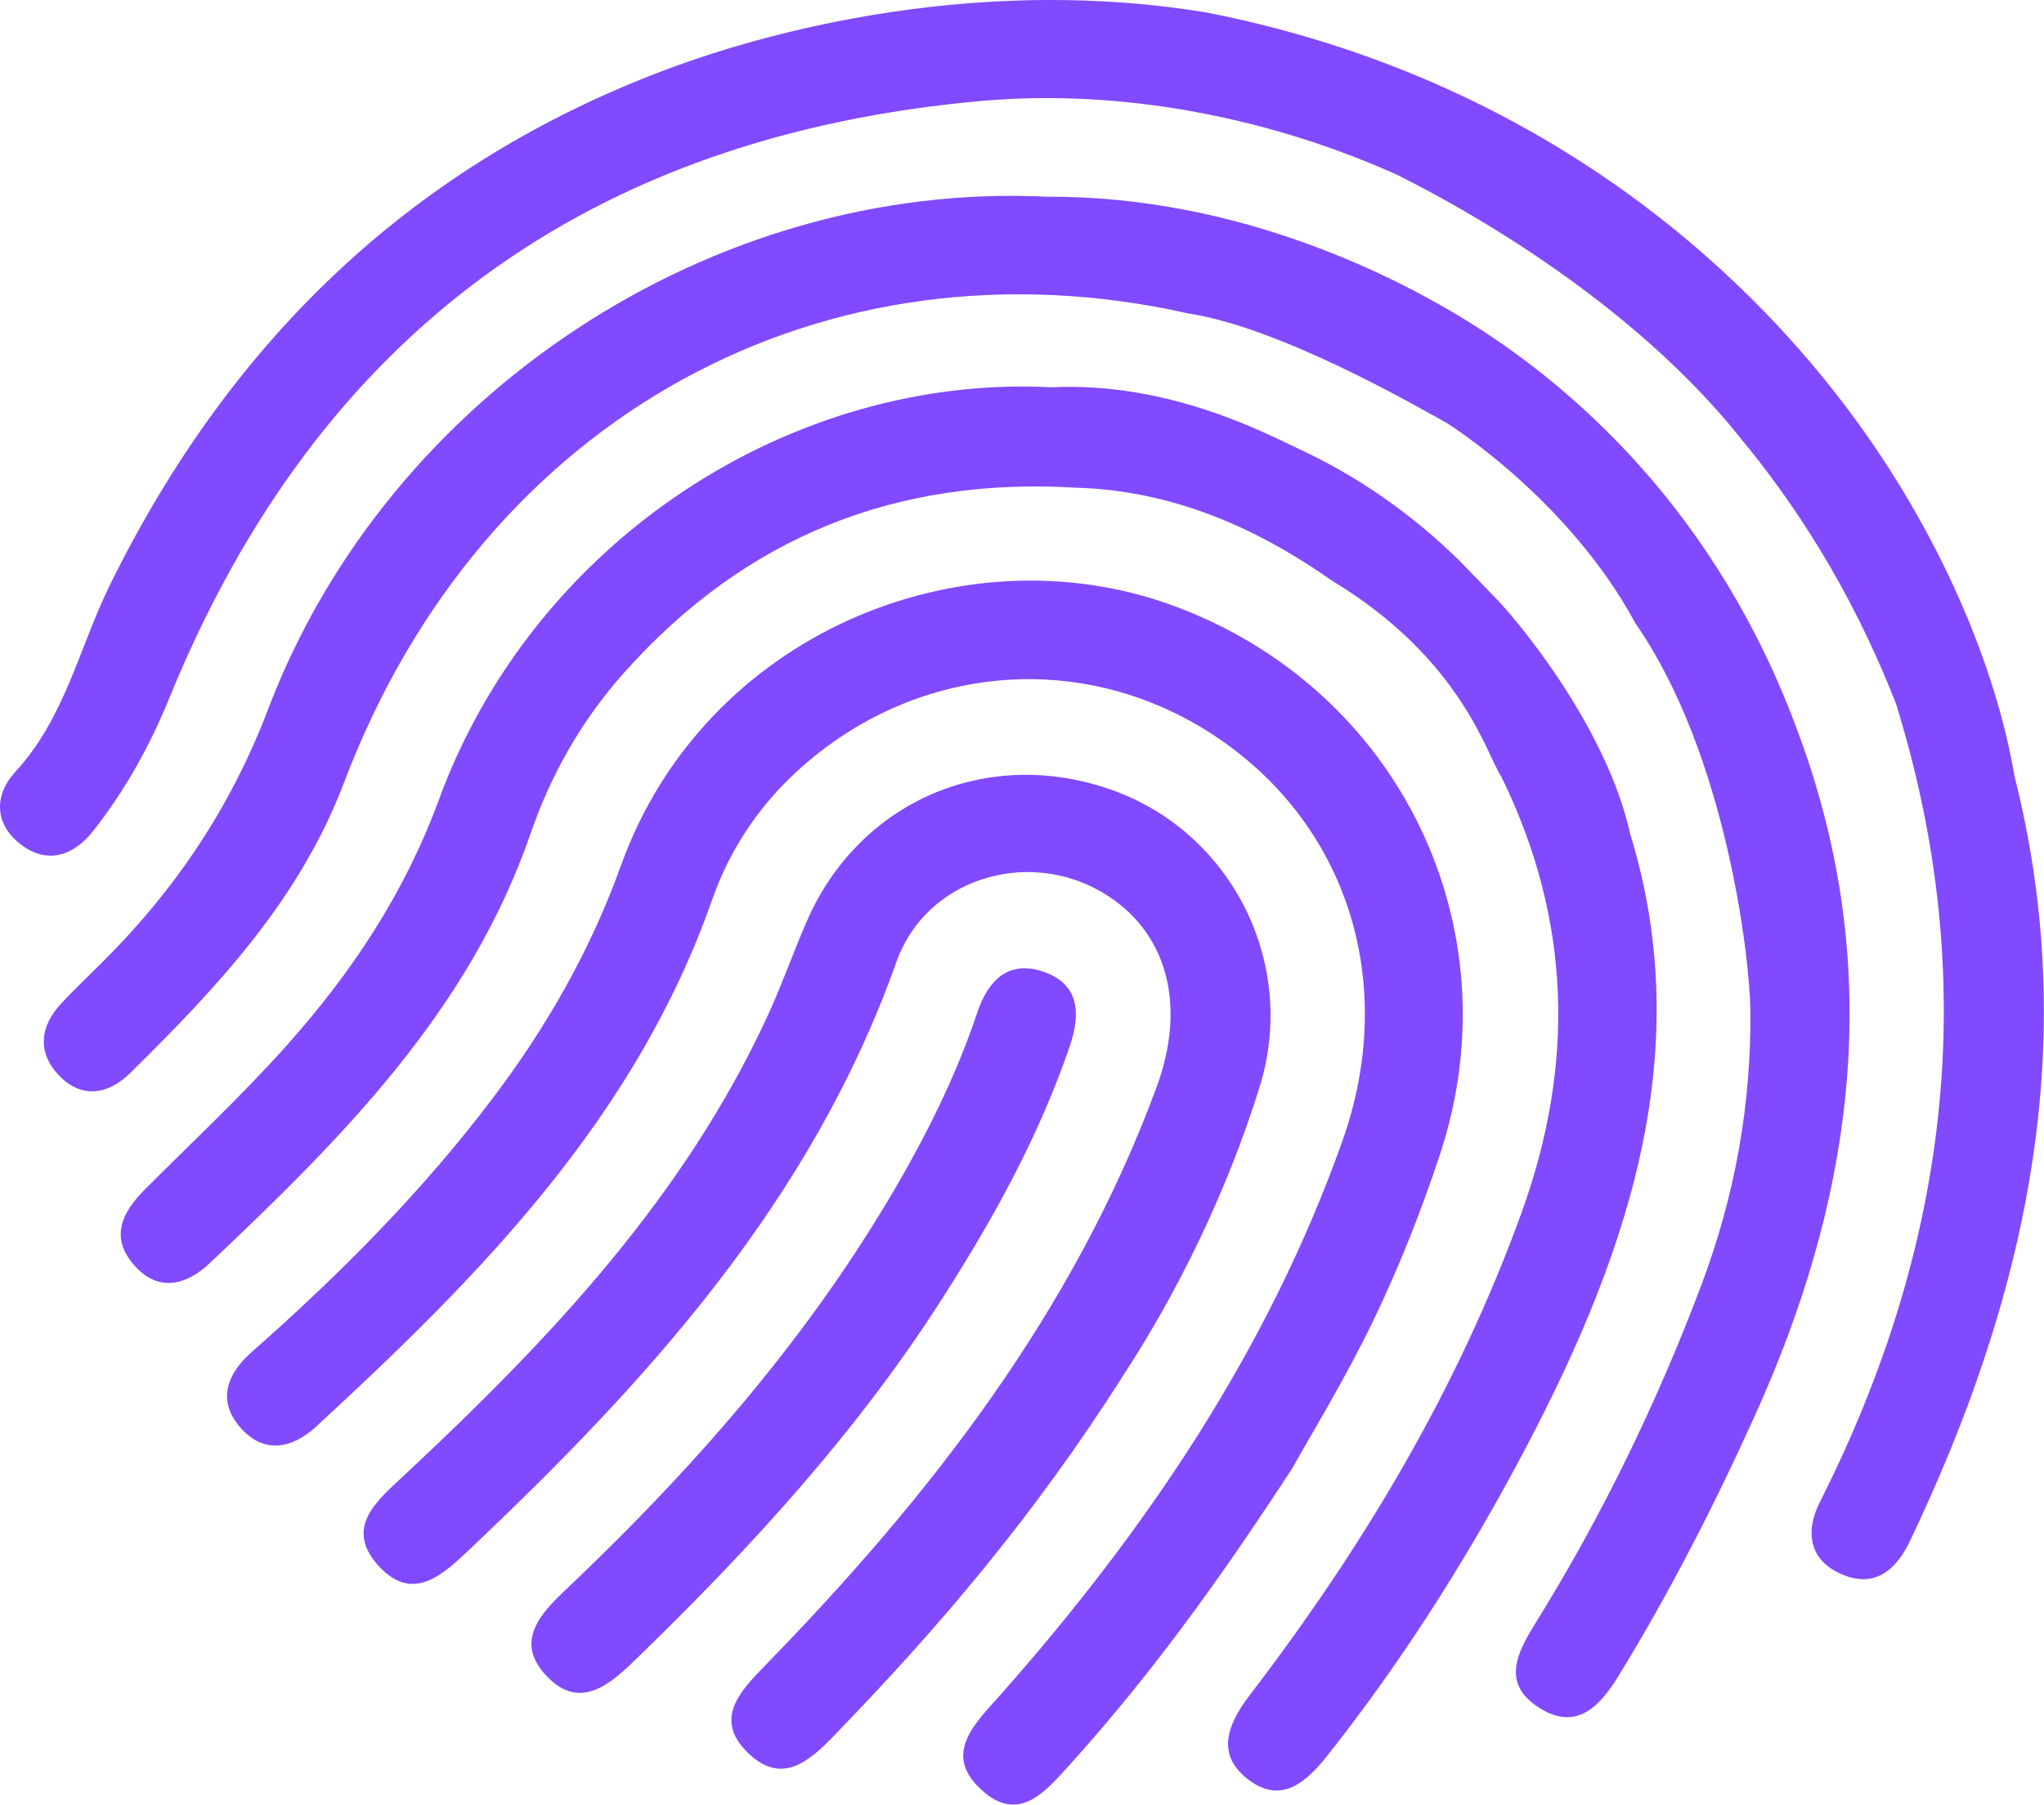
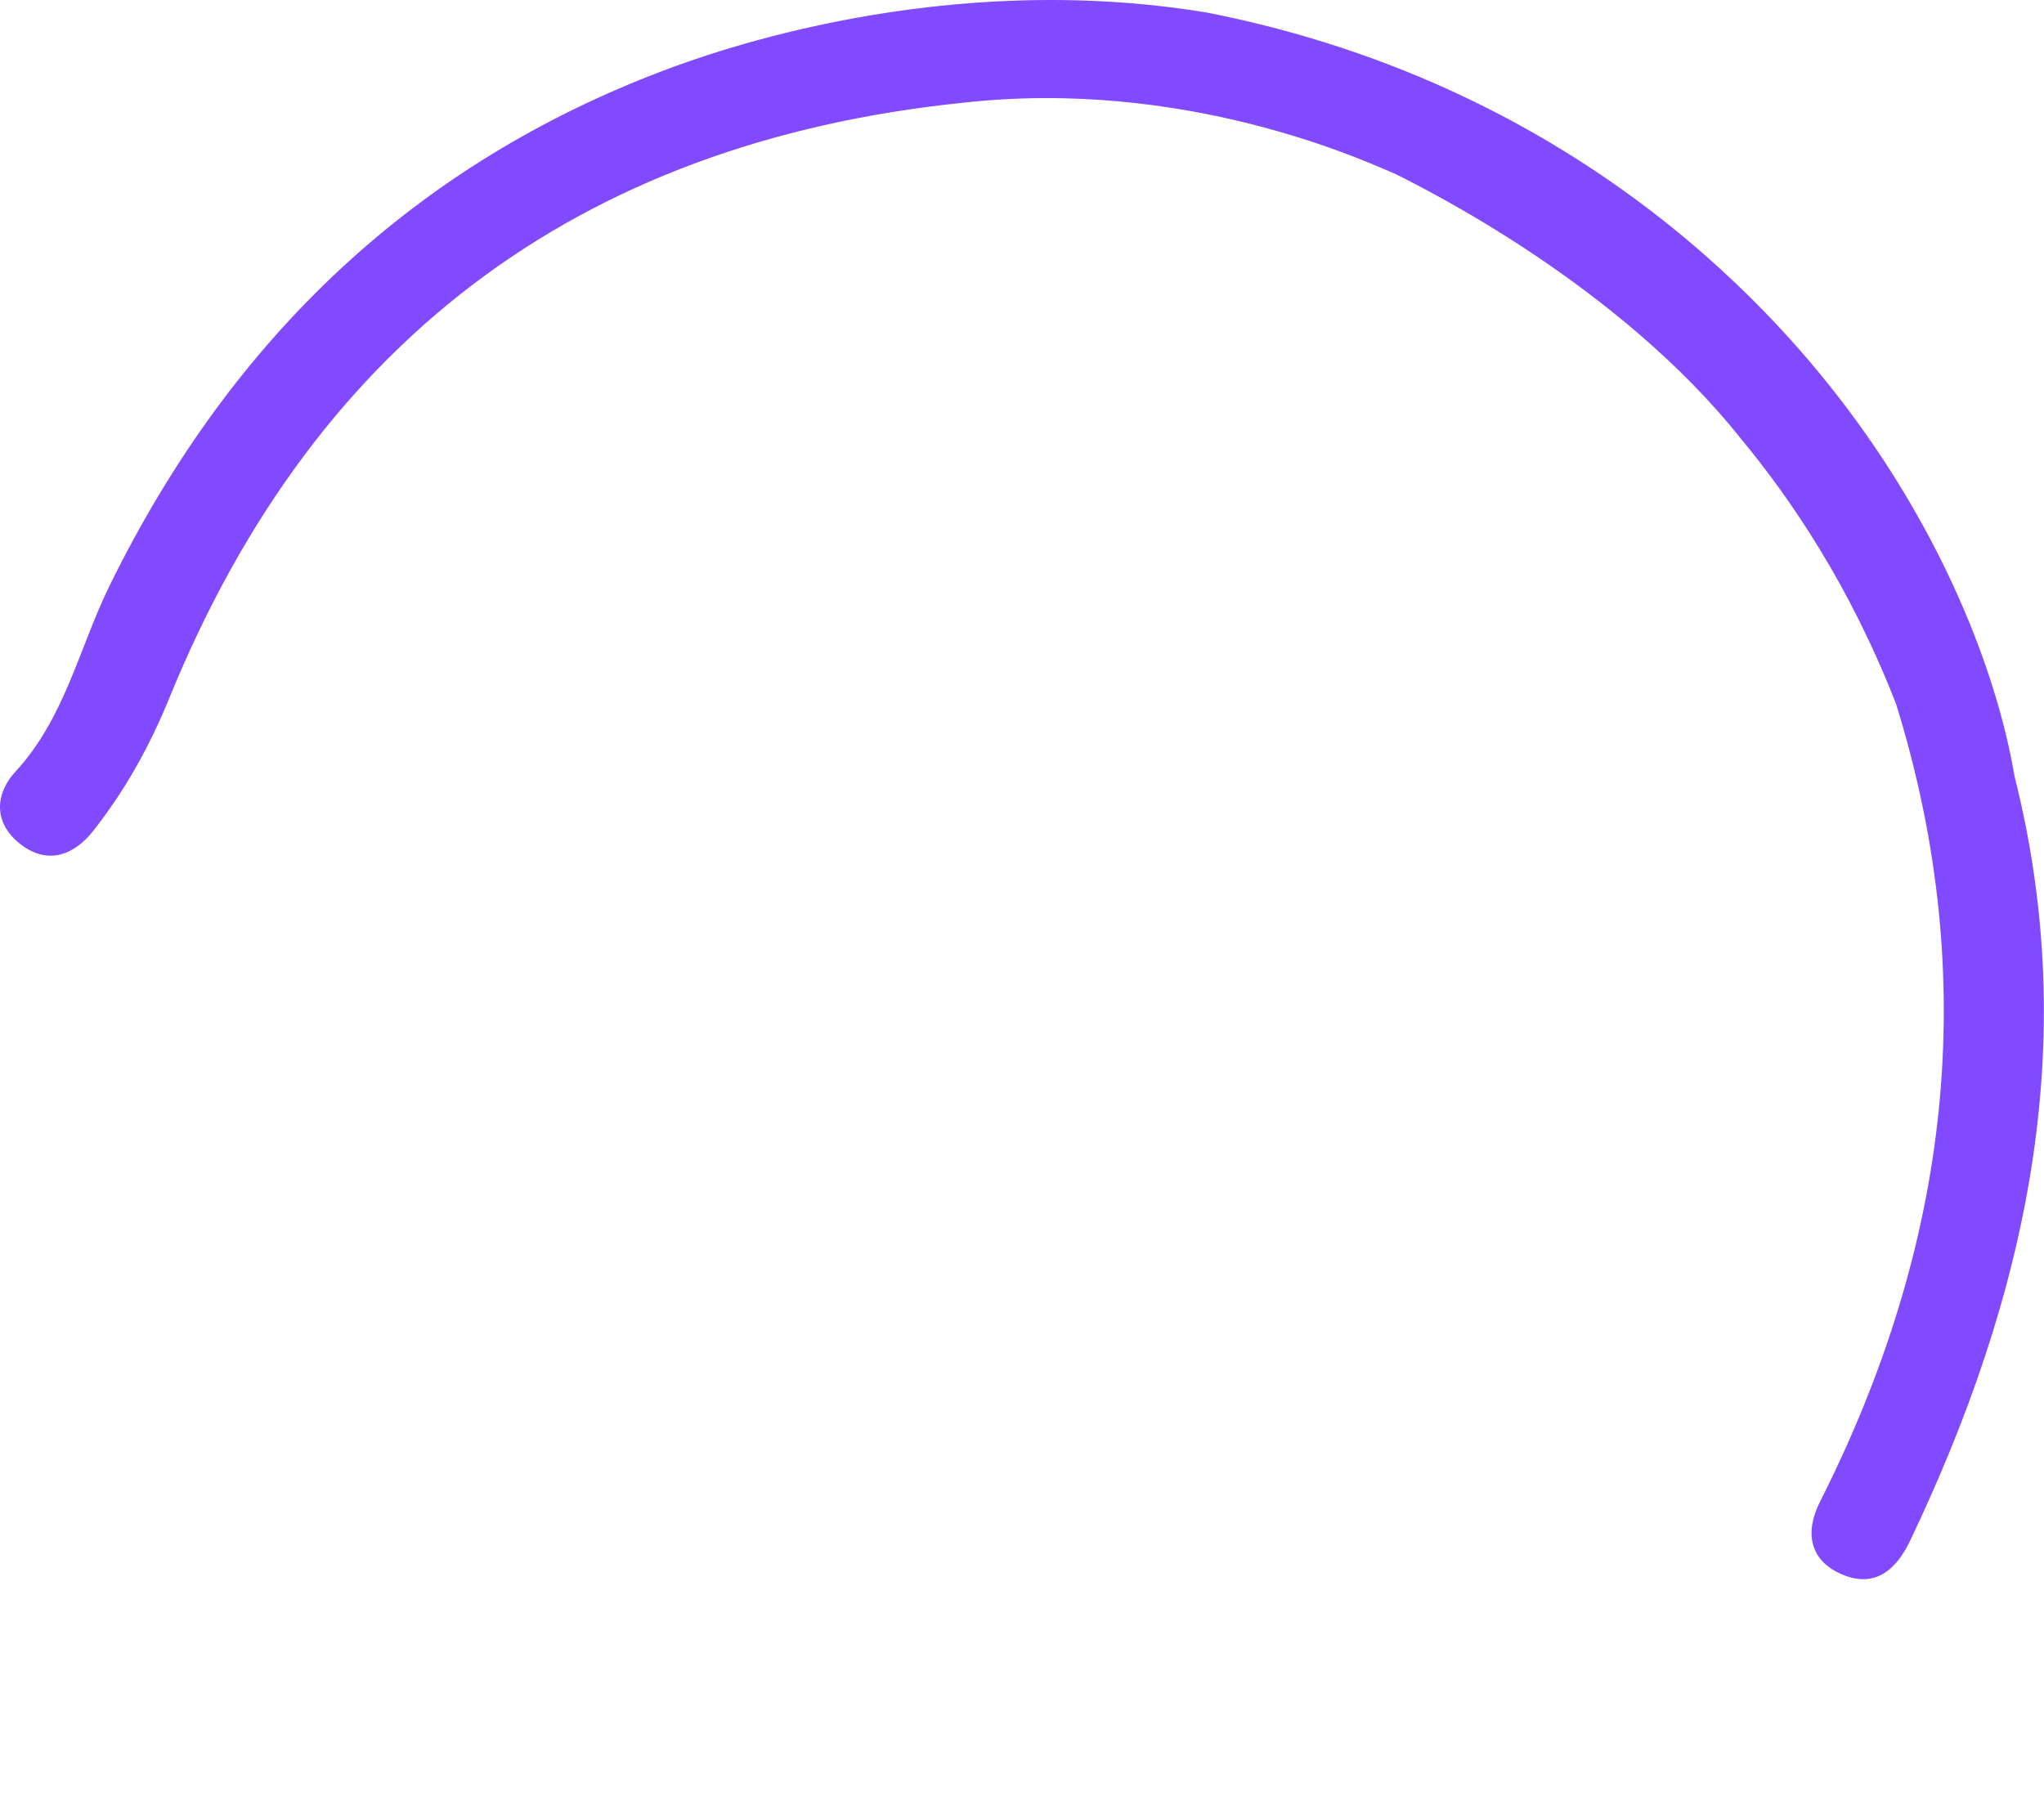
<svg xmlns="http://www.w3.org/2000/svg" width="2298" height="2030" viewBox="0 0 2298 2030" fill="none">
  <g style="mix-blend-mode:multiply">
-     <path d="M1618.98 1297.8C1703.65 1041.19 1571.39 773.225 1318.25 680.765C1081.21 594.185 791.33 713.705 698.07 973.355C663.98 1068.28 614.86 1154.11 554.78 1233.78C475.18 1339.35 382.26 1432.8 283.14 1520.11C255.22 1544.71 243.79 1574.55 269.97 1604.84C296.04 1635.01 327.73 1629.58 355.42 1604.08C540.18 1433.95 714.84 1256.42 800.68 1011.56C819.96 956.575 851.91 907.935 895.29 867.935C1026.98 746.485 1215.17 729.515 1362.84 825.565C1514.19 924.005 1572.77 1104.42 1509.03 1283.5C1425.52 1518.12 1288.76 1720.29 1124.92 1905.55C1097.25 1936.84 1059.34 1971.32 1102.43 2011.67C1145.56 2052.06 1175.83 2014.09 1204.99 1981.69C1290.37 1886.82 1365.83 1784.62 1452.91 1650.88C1473.27 1614.2 1512.2 1550.92 1544.25 1484.33C1573.25 1424.09 1598.02 1361.33 1618.98 1297.8Z" fill="#814AFE" />
-     <path d="M1252.05 888.985C1111.54 837.905 965.829 900.055 906.649 1036.71C891.959 1070.63 879.709 1105.64 864.359 1139.24C770.089 1345.58 617.749 1506.31 454.769 1658.53C423.679 1687.57 385.629 1718.2 426.829 1762.01C464.739 1802.33 498.609 1769.91 527.409 1742.67C728.699 1552.3 912.539 1349.87 1007.87 1081.51C1041.19 987.715 1154.76 953.675 1239.17 1003.38C1311.58 1046.01 1335.03 1128.57 1300.08 1223.09C1206.64 1475.75 1045.44 1682.71 859.889 1873.05C830.999 1902.69 801.419 1934.25 842.539 1972.53C879.759 2007.19 910.439 1979.75 937.299 1952.02C1053.39 1832.18 1161.74 1706.03 1263.33 1545.76C1321.09 1457.48 1378.4 1343.88 1416.26 1221.81C1459.14 1083.55 1384.92 937.285 1252.03 888.975L1252.05 888.985Z" fill="#814AFE" />
-     <path d="M1682.5 673.505C1669.03 659.585 1655.57 645.665 1642.1 631.745C1587.68 578.065 1526.83 535.605 1459.5 504.435C1425.74 488.805 1315.44 428.955 1181.9 435.455C891.54 420.505 600.84 606.415 493.22 899.705C454.88 1004.18 395.55 1093.34 323.06 1174.71C272.47 1231.5 216.62 1283.62 162.8 1337.51C137.27 1363.08 123.3 1391.17 150.61 1422.41C178.17 1453.94 209.89 1444.82 235.74 1420.39C384.01 1280.27 527.75 1136.67 596.64 936.945C619.43 870.875 653.66 810.585 700.23 757.985C839.18 601.075 1010.85 536.425 1209.58 548.375C1332.35 551.785 1429.92 605.505 1497.4 652.865C1644.52 741.645 1672.11 850.855 1687.85 873.205C1766.45 1033.59 1771.19 1196.45 1710.42 1364.16C1638.69 1562.13 1532.23 1739.92 1405 1906.09C1378.83 1940.27 1366.84 1974.32 1404.96 2002.13C1440.48 2028.05 1467.99 2004.73 1492.05 1974.37C1572.83 1872.42 1642.7 1763.2 1704.16 1649.09C1826.85 1421.28 1909.76 1188.1 1832.73 937.545C1806.03 817.035 1705.83 697.585 1682.5 673.515V673.505Z" fill="#814AFE" />
-     <path d="M2022.53 826.235C1930.74 573.295 1764.93 431.215 1644.59 357.875C1574.69 315.275 1397.11 220.215 1177.73 221.215C800.32 202.685 435.89 444.005 301.52 797.225C259.16 908.575 196.01 1002.06 112.61 1084.32C97.8 1098.94 82.8 1113.4 68.62 1128.61C44.4 1154.59 42.04 1183.8 66.29 1209.25C91.61 1235.83 121.69 1230.84 146.18 1206.73C243.76 1110.64 336.82 1011.83 386.88 879.715C543.59 466.105 928.66 260.985 1335.69 352.385C1438.81 368.115 1589.42 455.025 1626.3 475.485C1626.3 475.485 1762.63 560.015 1838.64 700.855C1940.83 847.865 1967.23 1077.38 1967.88 1135.67C1969.05 1240.29 1951.03 1343.49 1912.66 1445.28C1862.8 1577.56 1801.3 1704.13 1726.81 1824.26C1705.9 1857.98 1687.3 1892.66 1730.22 1920.14C1772.24 1947.06 1798.59 1918.79 1819.66 1884.44C1877.75 1789.74 1928.14 1691.03 1973.83 1589.83C2079.58 1355.63 2115.04 1117.04 2037.89 871.225C2033.19 856.255 2028.08 841.255 2022.53 826.235Z" fill="#814AFE" />
-     <path d="M1170.92 1091.93C1132.86 1079.88 1110.57 1103.22 1098.76 1138.46C1079.59 1195.65 1054.35 1250.06 1025.23 1302.98C923.639 1487.54 787.419 1644.05 635.489 1788.07C607.369 1814.72 579.159 1845.35 612.859 1882.79C649.869 1923.91 683.699 1895.95 713.369 1867.21C845.009 1739.72 968.379 1605.18 1066.29 1449.16C1120.89 1362.91 1169.43 1273.71 1202.62 1176.6C1215.78 1138.11 1212.94 1105.24 1170.91 1091.93H1170.92Z" fill="#814AFE" />
    <path d="M2264.95 873.165C2244.07 750.325 2181.7 599.705 2079.4 462.795C2010.81 371.005 1789.48 99.405 1357.41 14.215C1058.28 -35.375 799.44 59.085 745.1 79.675C470.91 183.585 262.64 374.905 123.48 657.955C89.02 728.055 73.07 807.145 17.72 867.265C-8.52 895.765 -5.53 929.245 26.11 951.505C54.92 971.765 83.42 961.505 104.96 934.095C140.83 888.415 168.36 838.895 190.56 784.445C357.49 375.085 663.49 152.905 1103.19 113.515C1351.42 91.695 1548.57 187.715 1568.49 195.465C1603.73 213.135 1819.17 320.145 1956.47 492.315C2013.85 561.435 2080.23 659.345 2131.76 791.765C2228.12 1102.73 2191.52 1400.85 2046.05 1688.84C2029.36 1721.87 2033.45 1754.26 2070.67 1770.2C2107.83 1786.12 2131.76 1765.38 2147.53 1732.3C2278.16 1458.41 2341.11 1175.29 2264.94 873.155L2264.95 873.165Z" fill="#814AFE" />
  </g>
</svg>